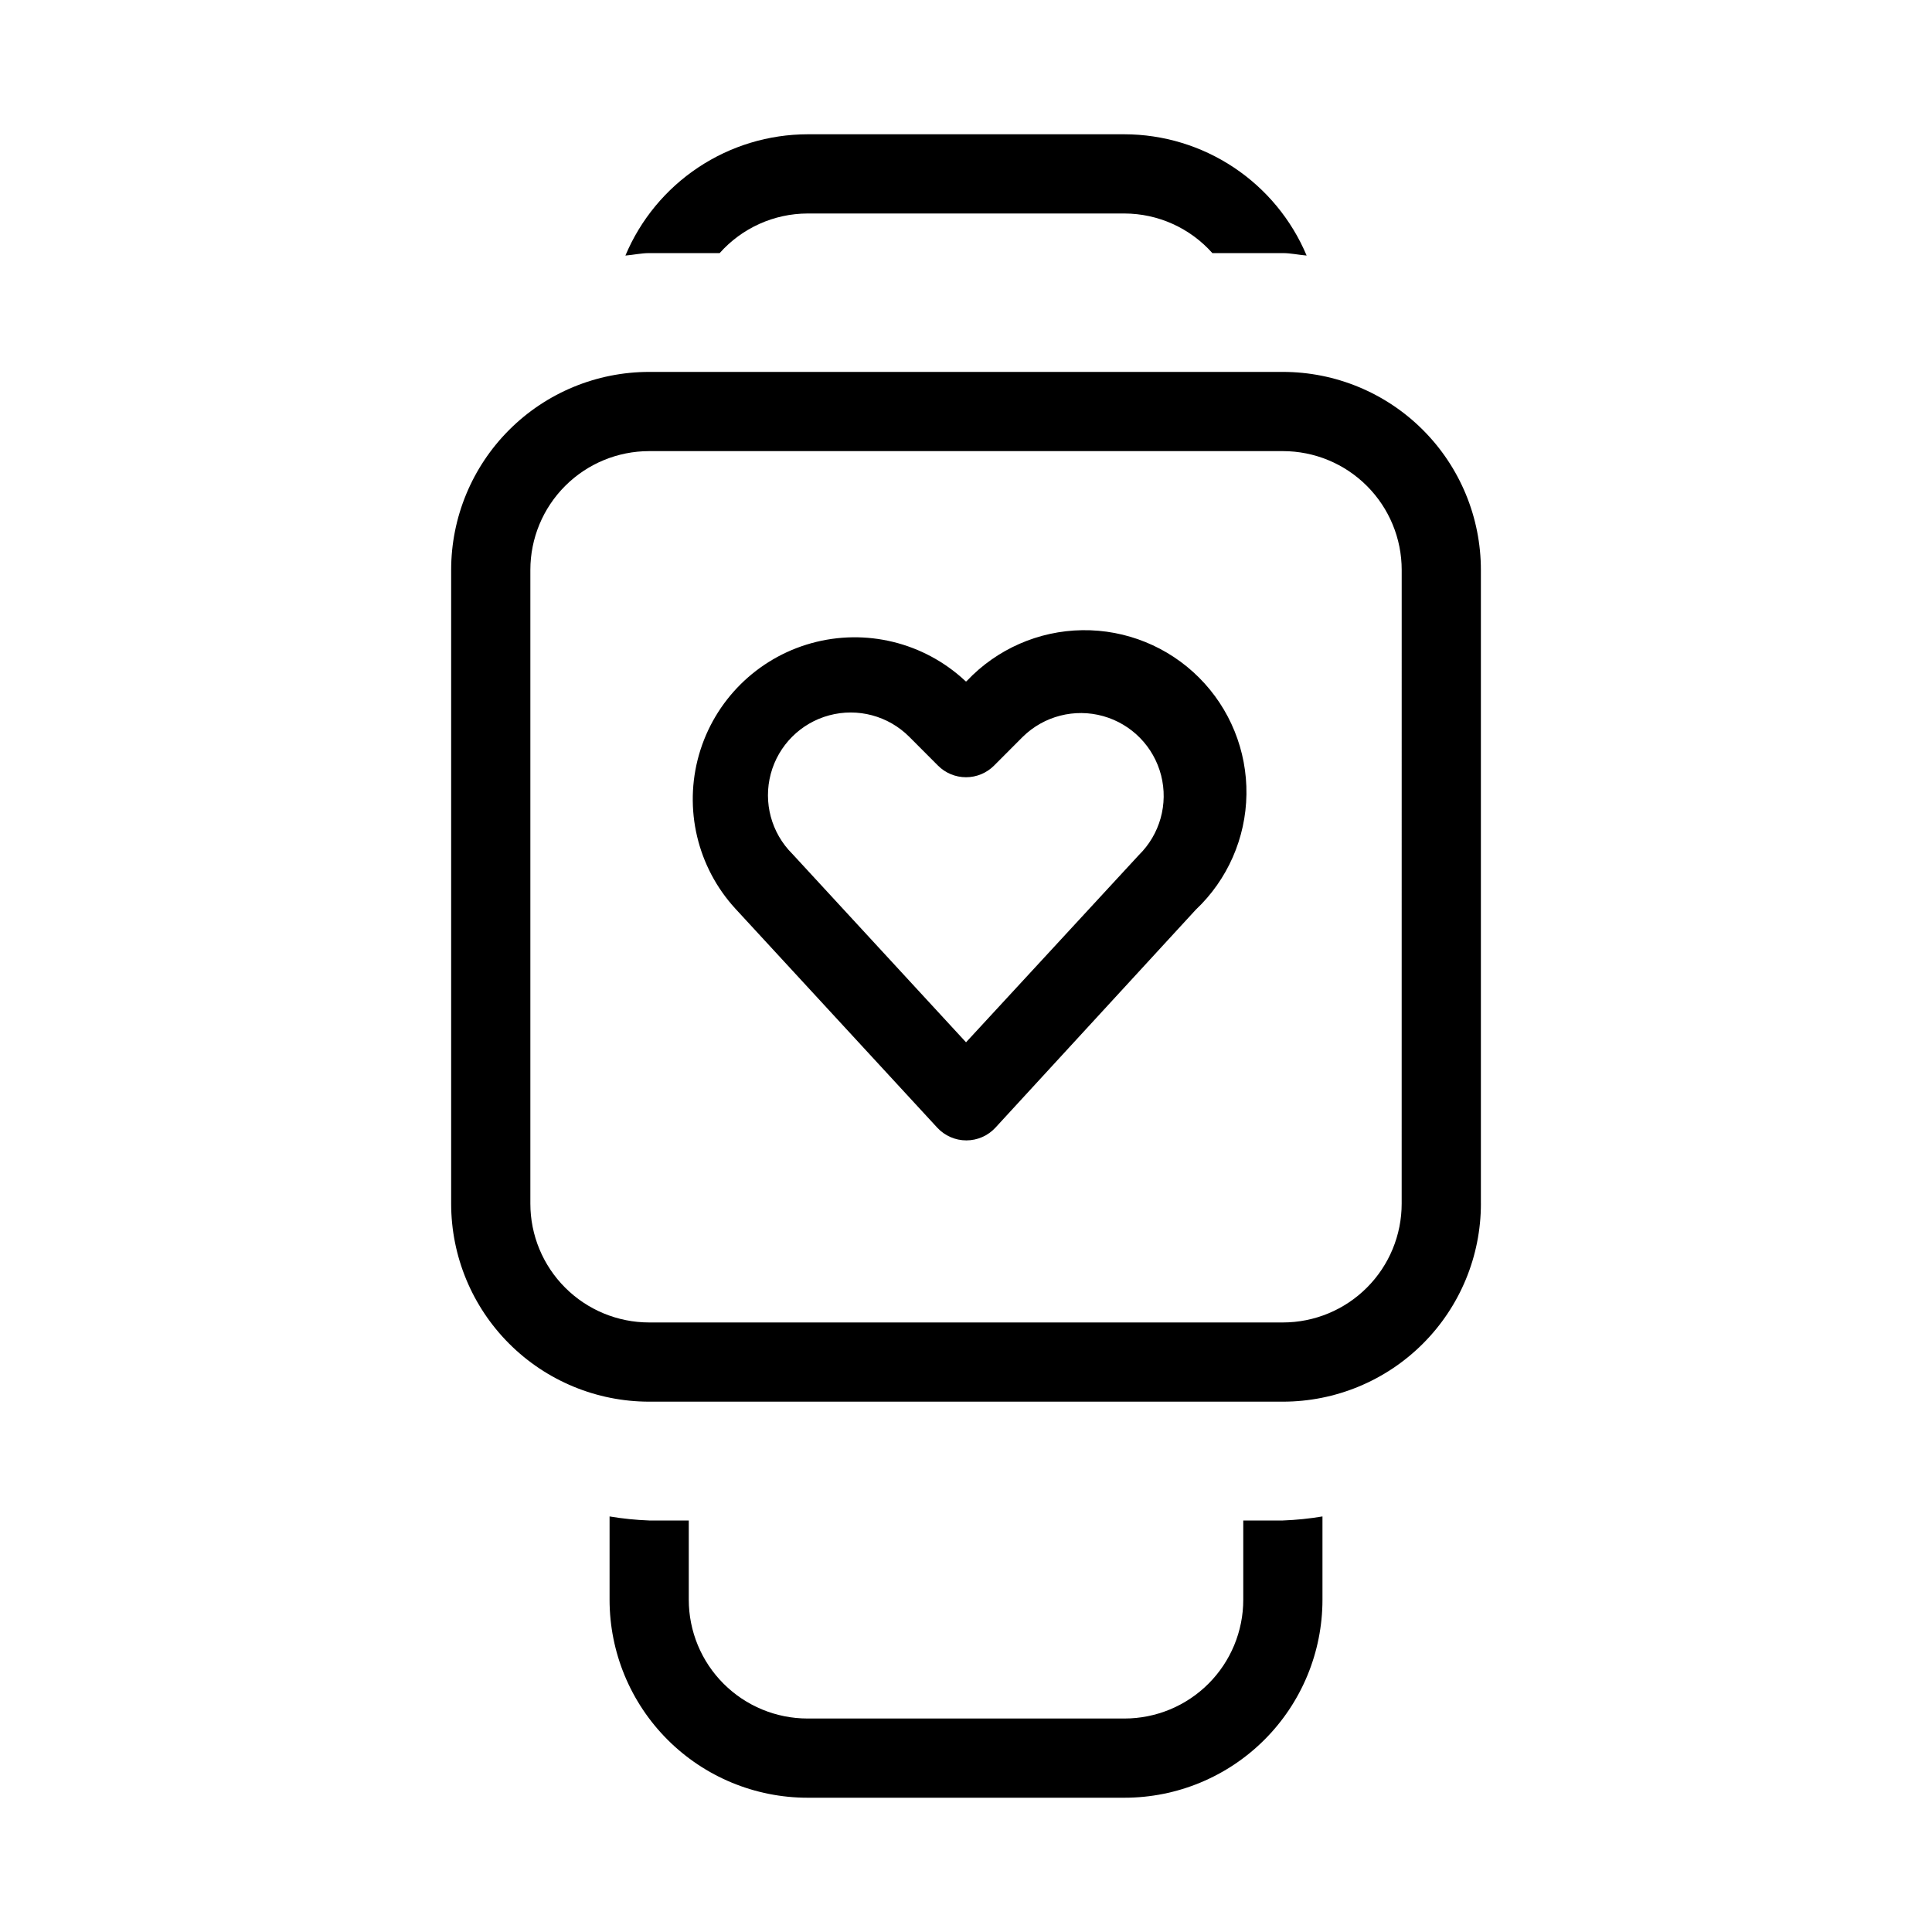
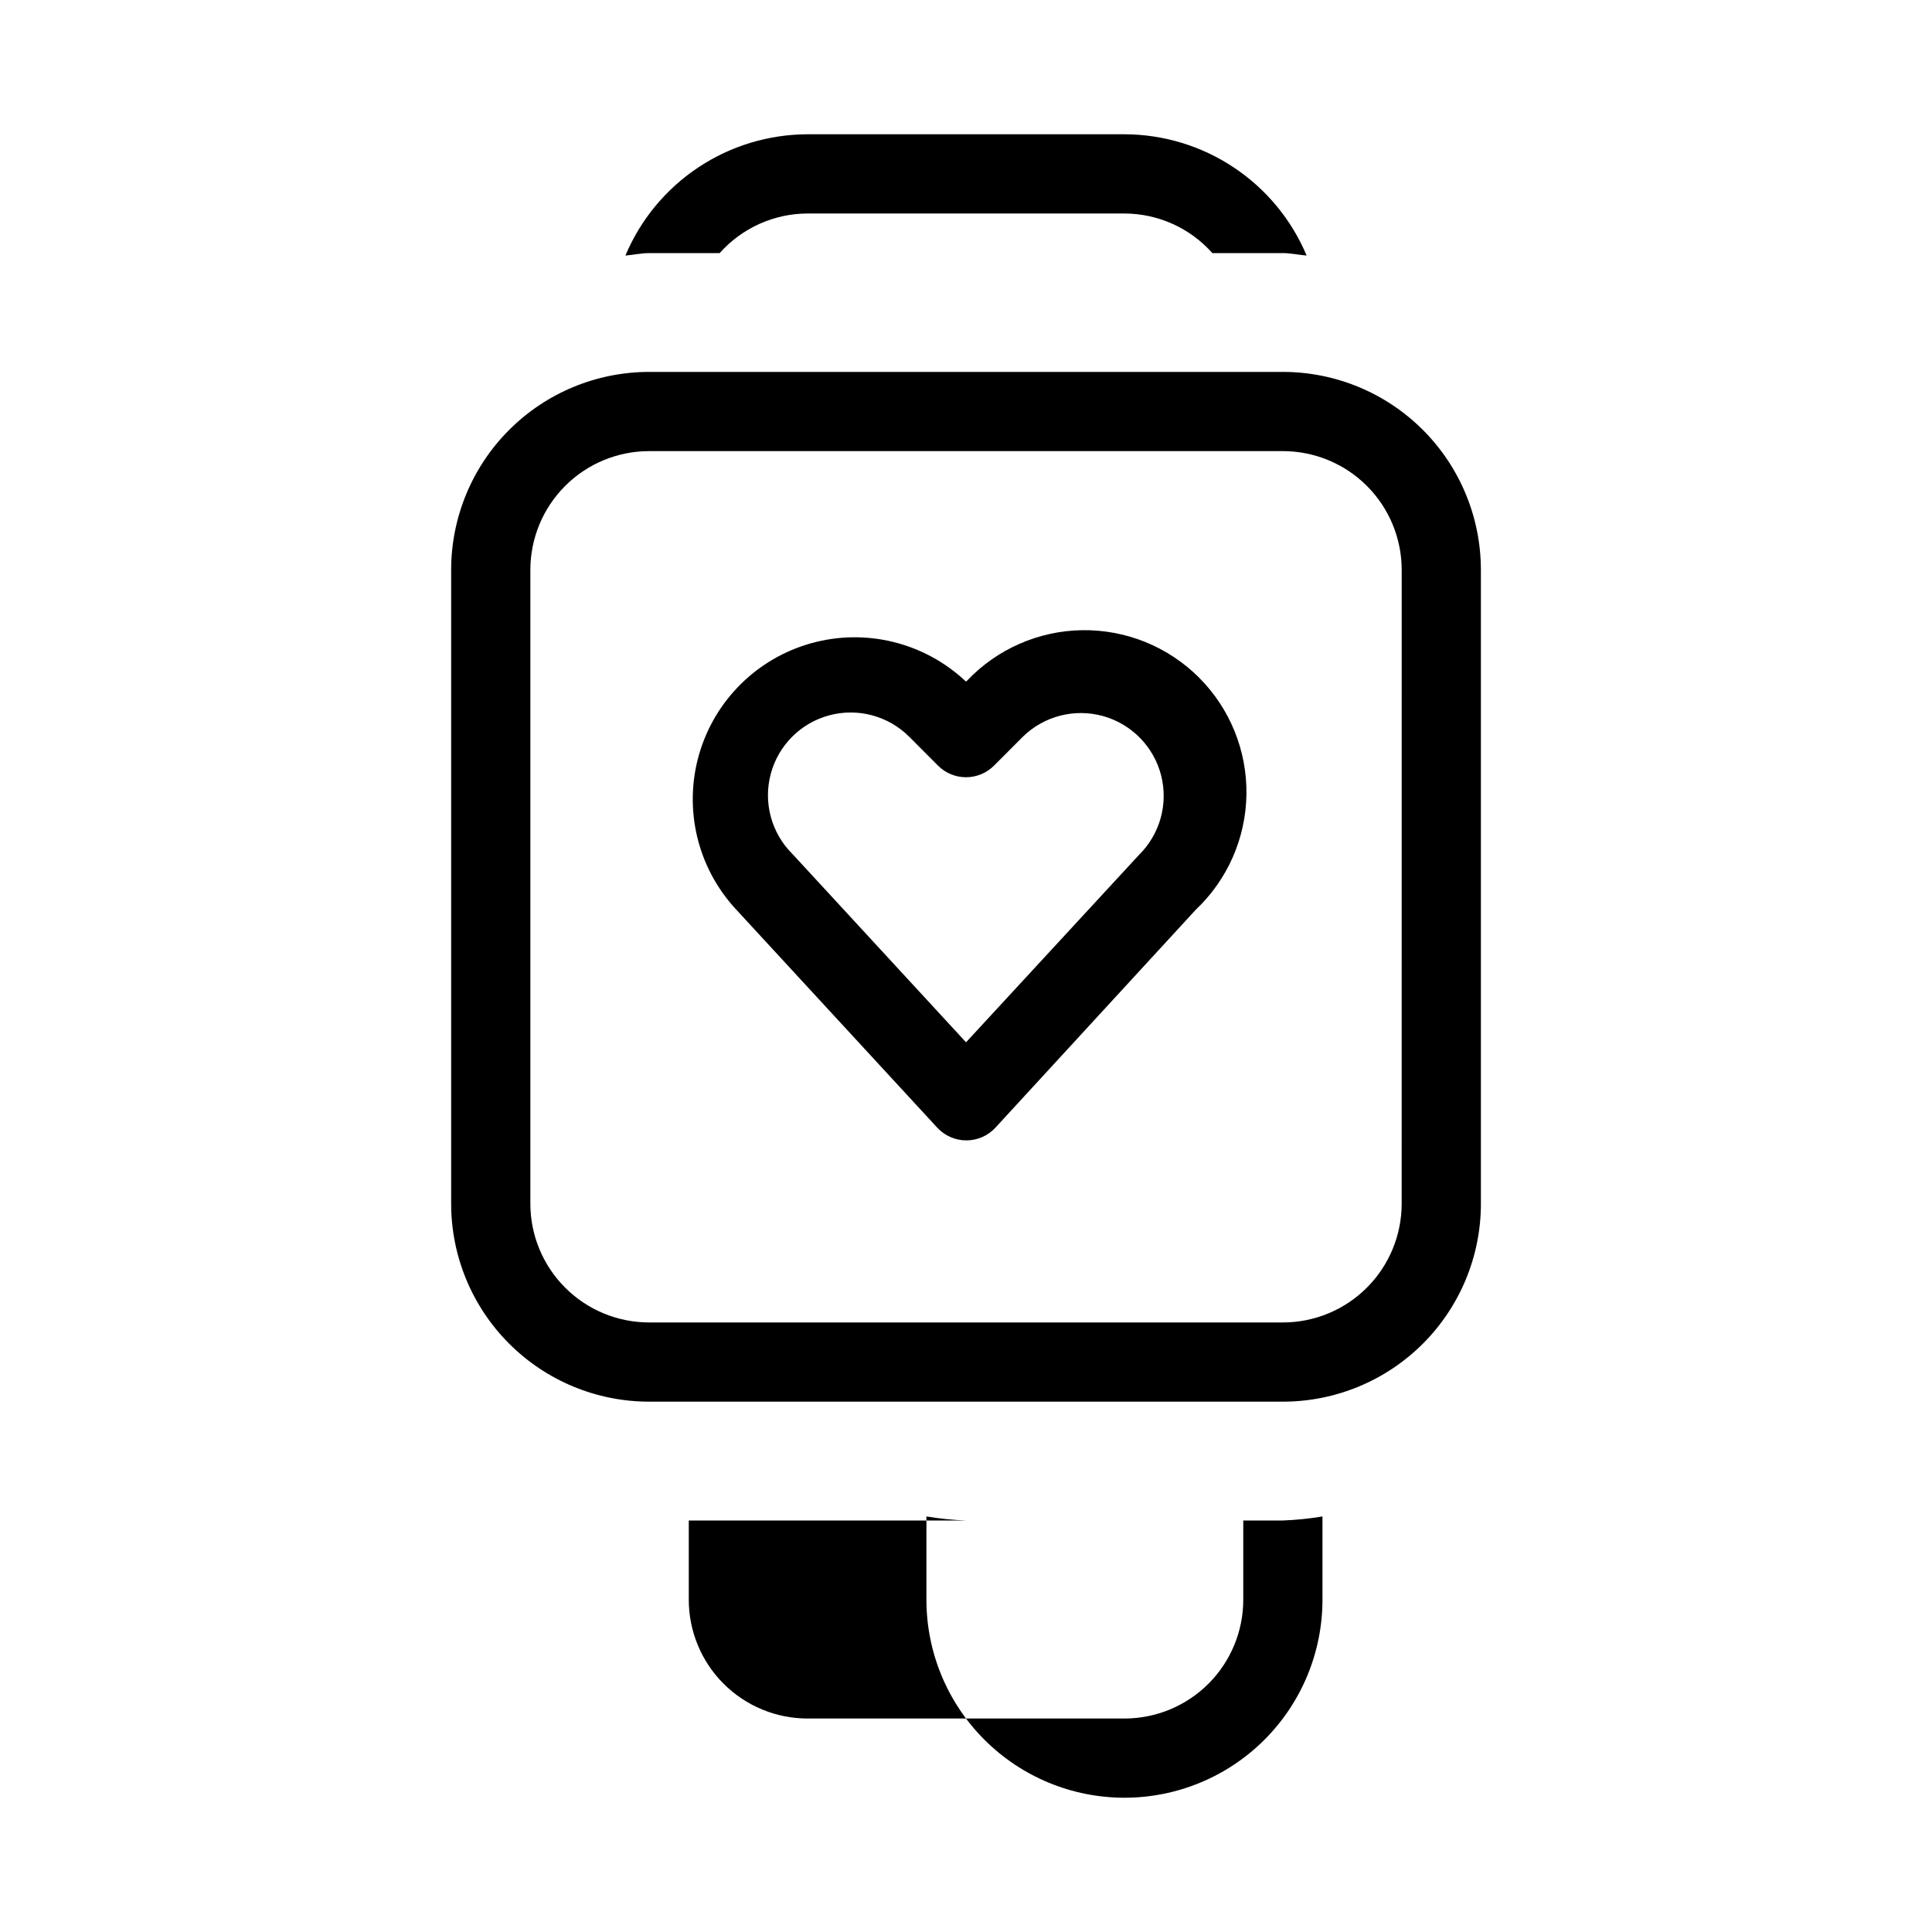
<svg xmlns="http://www.w3.org/2000/svg" fill="#000000" width="800px" height="800px" version="1.1" viewBox="144 144 512 512">
-   <path d="m536.45 462.98v-167.94c0-13.918-5.527-27.27-15.371-37.109-9.84-9.844-23.188-15.371-37.109-15.371h-167.93c-13.918 0-27.27 5.527-37.109 15.371-9.844 9.84-15.371 23.191-15.371 37.109v167.94c0 13.918 5.527 27.266 15.371 37.105 9.84 9.844 23.191 15.371 37.109 15.371h167.94-0.004c13.922 0 27.27-5.527 37.109-15.371 9.844-9.84 15.371-23.188 15.371-37.105zm-20.992 0c0 8.348-3.316 16.359-9.223 22.262-5.902 5.906-13.914 9.223-22.266 9.223h-167.93c-8.352 0-16.359-3.316-22.266-9.223-5.906-5.902-9.223-13.914-9.223-22.262v-167.94c0-8.352 3.316-16.359 9.223-22.266s13.914-9.223 22.266-9.223h167.94-0.004c8.352 0 16.363 3.316 22.266 9.223 5.906 5.906 9.223 13.914 9.223 22.266zm-115.22-138.55-0.23 0.191-0.23-0.191c-10.922-10.191-26.355-13.973-40.75-9.98-14.395 3.996-25.676 15.188-29.785 29.547-4.106 14.363-0.449 29.828 9.656 40.828l53.488 58.023c1.984 2.148 4.777 3.367 7.703 3.367s5.719-1.219 7.703-3.367l53.09-57.75c8.426-7.957 13.273-18.988 13.438-30.578 0.164-11.586-4.363-22.75-12.559-30.945-8.191-8.199-19.355-12.73-30.941-12.57-11.59 0.164-22.621 5.004-30.582 13.426zm45.555 46.184-45.785 49.605-46.055-49.961h-0.004c-5.543-5.535-7.711-13.605-5.688-21.176 2.019-7.566 7.926-13.48 15.492-15.512 7.562-2.031 15.637 0.125 21.18 5.66l7.641 7.66c1.969 1.977 4.644 3.086 7.434 3.086 2.785 0 5.461-1.109 7.43-3.086l7.641-7.66c5.606-5.484 13.715-7.566 21.27-5.453 7.551 2.113 13.406 8.094 15.355 15.691 1.945 7.598-0.309 15.66-5.914 21.145zm-119.26 176.33v20.992c0 8.352 3.316 16.363 9.223 22.266 5.902 5.906 13.914 9.223 22.266 9.223h83.969c8.348 0 16.359-3.316 22.266-9.223 5.902-5.902 9.223-13.914 9.223-22.266v-20.992h10.492c3.519-0.133 7.027-0.488 10.496-1.07v22.062c0 13.922-5.527 27.27-15.371 37.109-9.84 9.844-23.188 15.371-37.105 15.371h-83.969c-13.918 0-27.27-5.527-37.109-15.371-9.844-9.84-15.371-23.188-15.371-37.109v-22.062c3.473 0.582 6.977 0.938 10.496 1.07zm-10.496-335.87c-2.098 0-4.199 0.484-6.297 0.652v-0.004c3.996-9.508 10.707-17.629 19.297-23.344 8.586-5.715 18.668-8.773 28.984-8.793h83.969c10.312 0.02 20.395 3.078 28.98 8.793 8.59 5.715 15.301 13.836 19.301 23.344-2.102-0.164-4.199-0.648-6.301-0.648h-18.684 0.004c-5.918-6.656-14.395-10.477-23.301-10.496h-83.969c-8.91 0.02-17.383 3.84-23.301 10.496z" />
+   <path d="m536.45 462.98v-167.94c0-13.918-5.527-27.27-15.371-37.109-9.84-9.844-23.188-15.371-37.109-15.371h-167.93c-13.918 0-27.27 5.527-37.109 15.371-9.844 9.84-15.371 23.191-15.371 37.109v167.94c0 13.918 5.527 27.266 15.371 37.105 9.84 9.844 23.191 15.371 37.109 15.371h167.94-0.004c13.922 0 27.27-5.527 37.109-15.371 9.844-9.84 15.371-23.188 15.371-37.105zm-20.992 0c0 8.348-3.316 16.359-9.223 22.262-5.902 5.906-13.914 9.223-22.266 9.223h-167.93c-8.352 0-16.359-3.316-22.266-9.223-5.906-5.902-9.223-13.914-9.223-22.262v-167.94c0-8.352 3.316-16.359 9.223-22.266s13.914-9.223 22.266-9.223h167.94-0.004c8.352 0 16.363 3.316 22.266 9.223 5.906 5.906 9.223 13.914 9.223 22.266zm-115.22-138.55-0.23 0.191-0.23-0.191c-10.922-10.191-26.355-13.973-40.75-9.98-14.395 3.996-25.676 15.188-29.785 29.547-4.106 14.363-0.449 29.828 9.656 40.828l53.488 58.023c1.984 2.148 4.777 3.367 7.703 3.367s5.719-1.219 7.703-3.367l53.09-57.75c8.426-7.957 13.273-18.988 13.438-30.578 0.164-11.586-4.363-22.75-12.559-30.945-8.191-8.199-19.355-12.73-30.941-12.57-11.59 0.164-22.621 5.004-30.582 13.426zm45.555 46.184-45.785 49.605-46.055-49.961h-0.004c-5.543-5.535-7.711-13.605-5.688-21.176 2.019-7.566 7.926-13.48 15.492-15.512 7.562-2.031 15.637 0.125 21.18 5.66l7.641 7.66c1.969 1.977 4.644 3.086 7.434 3.086 2.785 0 5.461-1.109 7.43-3.086l7.641-7.66c5.606-5.484 13.715-7.566 21.27-5.453 7.551 2.113 13.406 8.094 15.355 15.691 1.945 7.598-0.309 15.66-5.914 21.145zm-119.26 176.33v20.992c0 8.352 3.316 16.363 9.223 22.266 5.902 5.906 13.914 9.223 22.266 9.223h83.969c8.348 0 16.359-3.316 22.266-9.223 5.902-5.902 9.223-13.914 9.223-22.266v-20.992h10.492c3.519-0.133 7.027-0.488 10.496-1.07v22.062c0 13.922-5.527 27.27-15.371 37.109-9.84 9.844-23.188 15.371-37.105 15.371c-13.918 0-27.27-5.527-37.109-15.371-9.844-9.84-15.371-23.188-15.371-37.109v-22.062c3.473 0.582 6.977 0.938 10.496 1.07zm-10.496-335.87c-2.098 0-4.199 0.484-6.297 0.652v-0.004c3.996-9.508 10.707-17.629 19.297-23.344 8.586-5.715 18.668-8.773 28.984-8.793h83.969c10.312 0.02 20.395 3.078 28.98 8.793 8.59 5.715 15.301 13.836 19.301 23.344-2.102-0.164-4.199-0.648-6.301-0.648h-18.684 0.004c-5.918-6.656-14.395-10.477-23.301-10.496h-83.969c-8.91 0.02-17.383 3.84-23.301 10.496z" />
</svg>